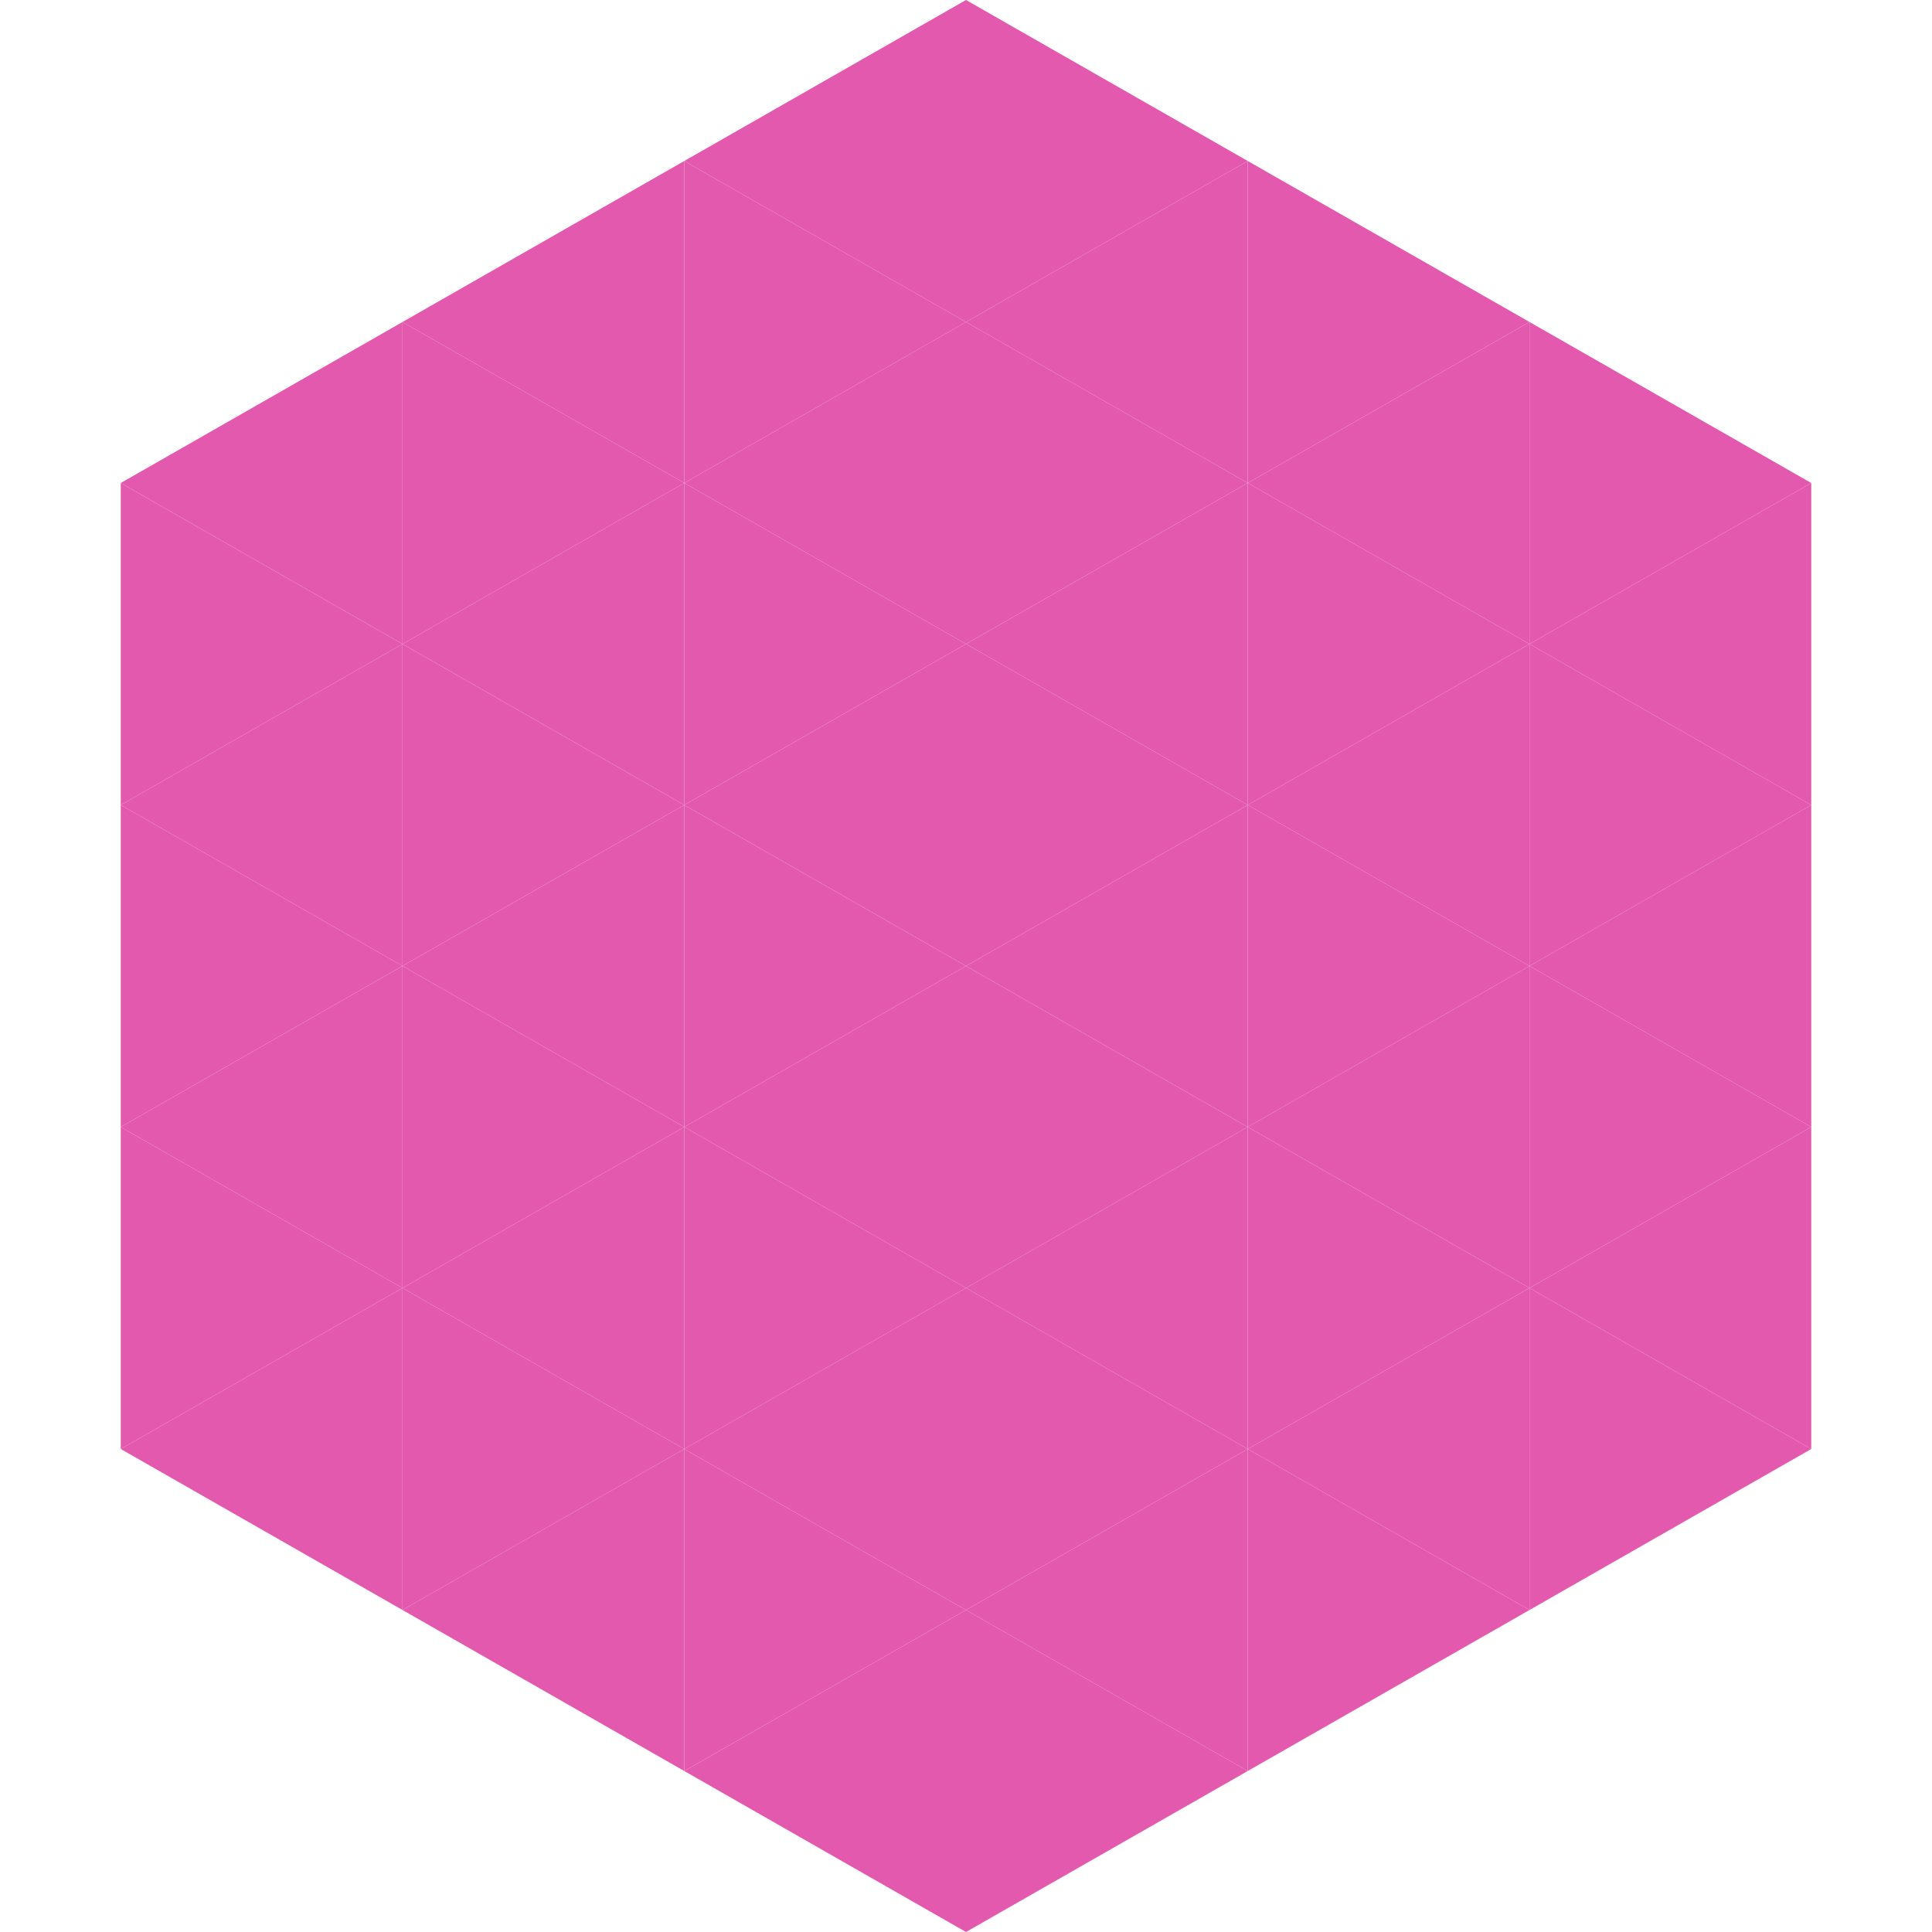
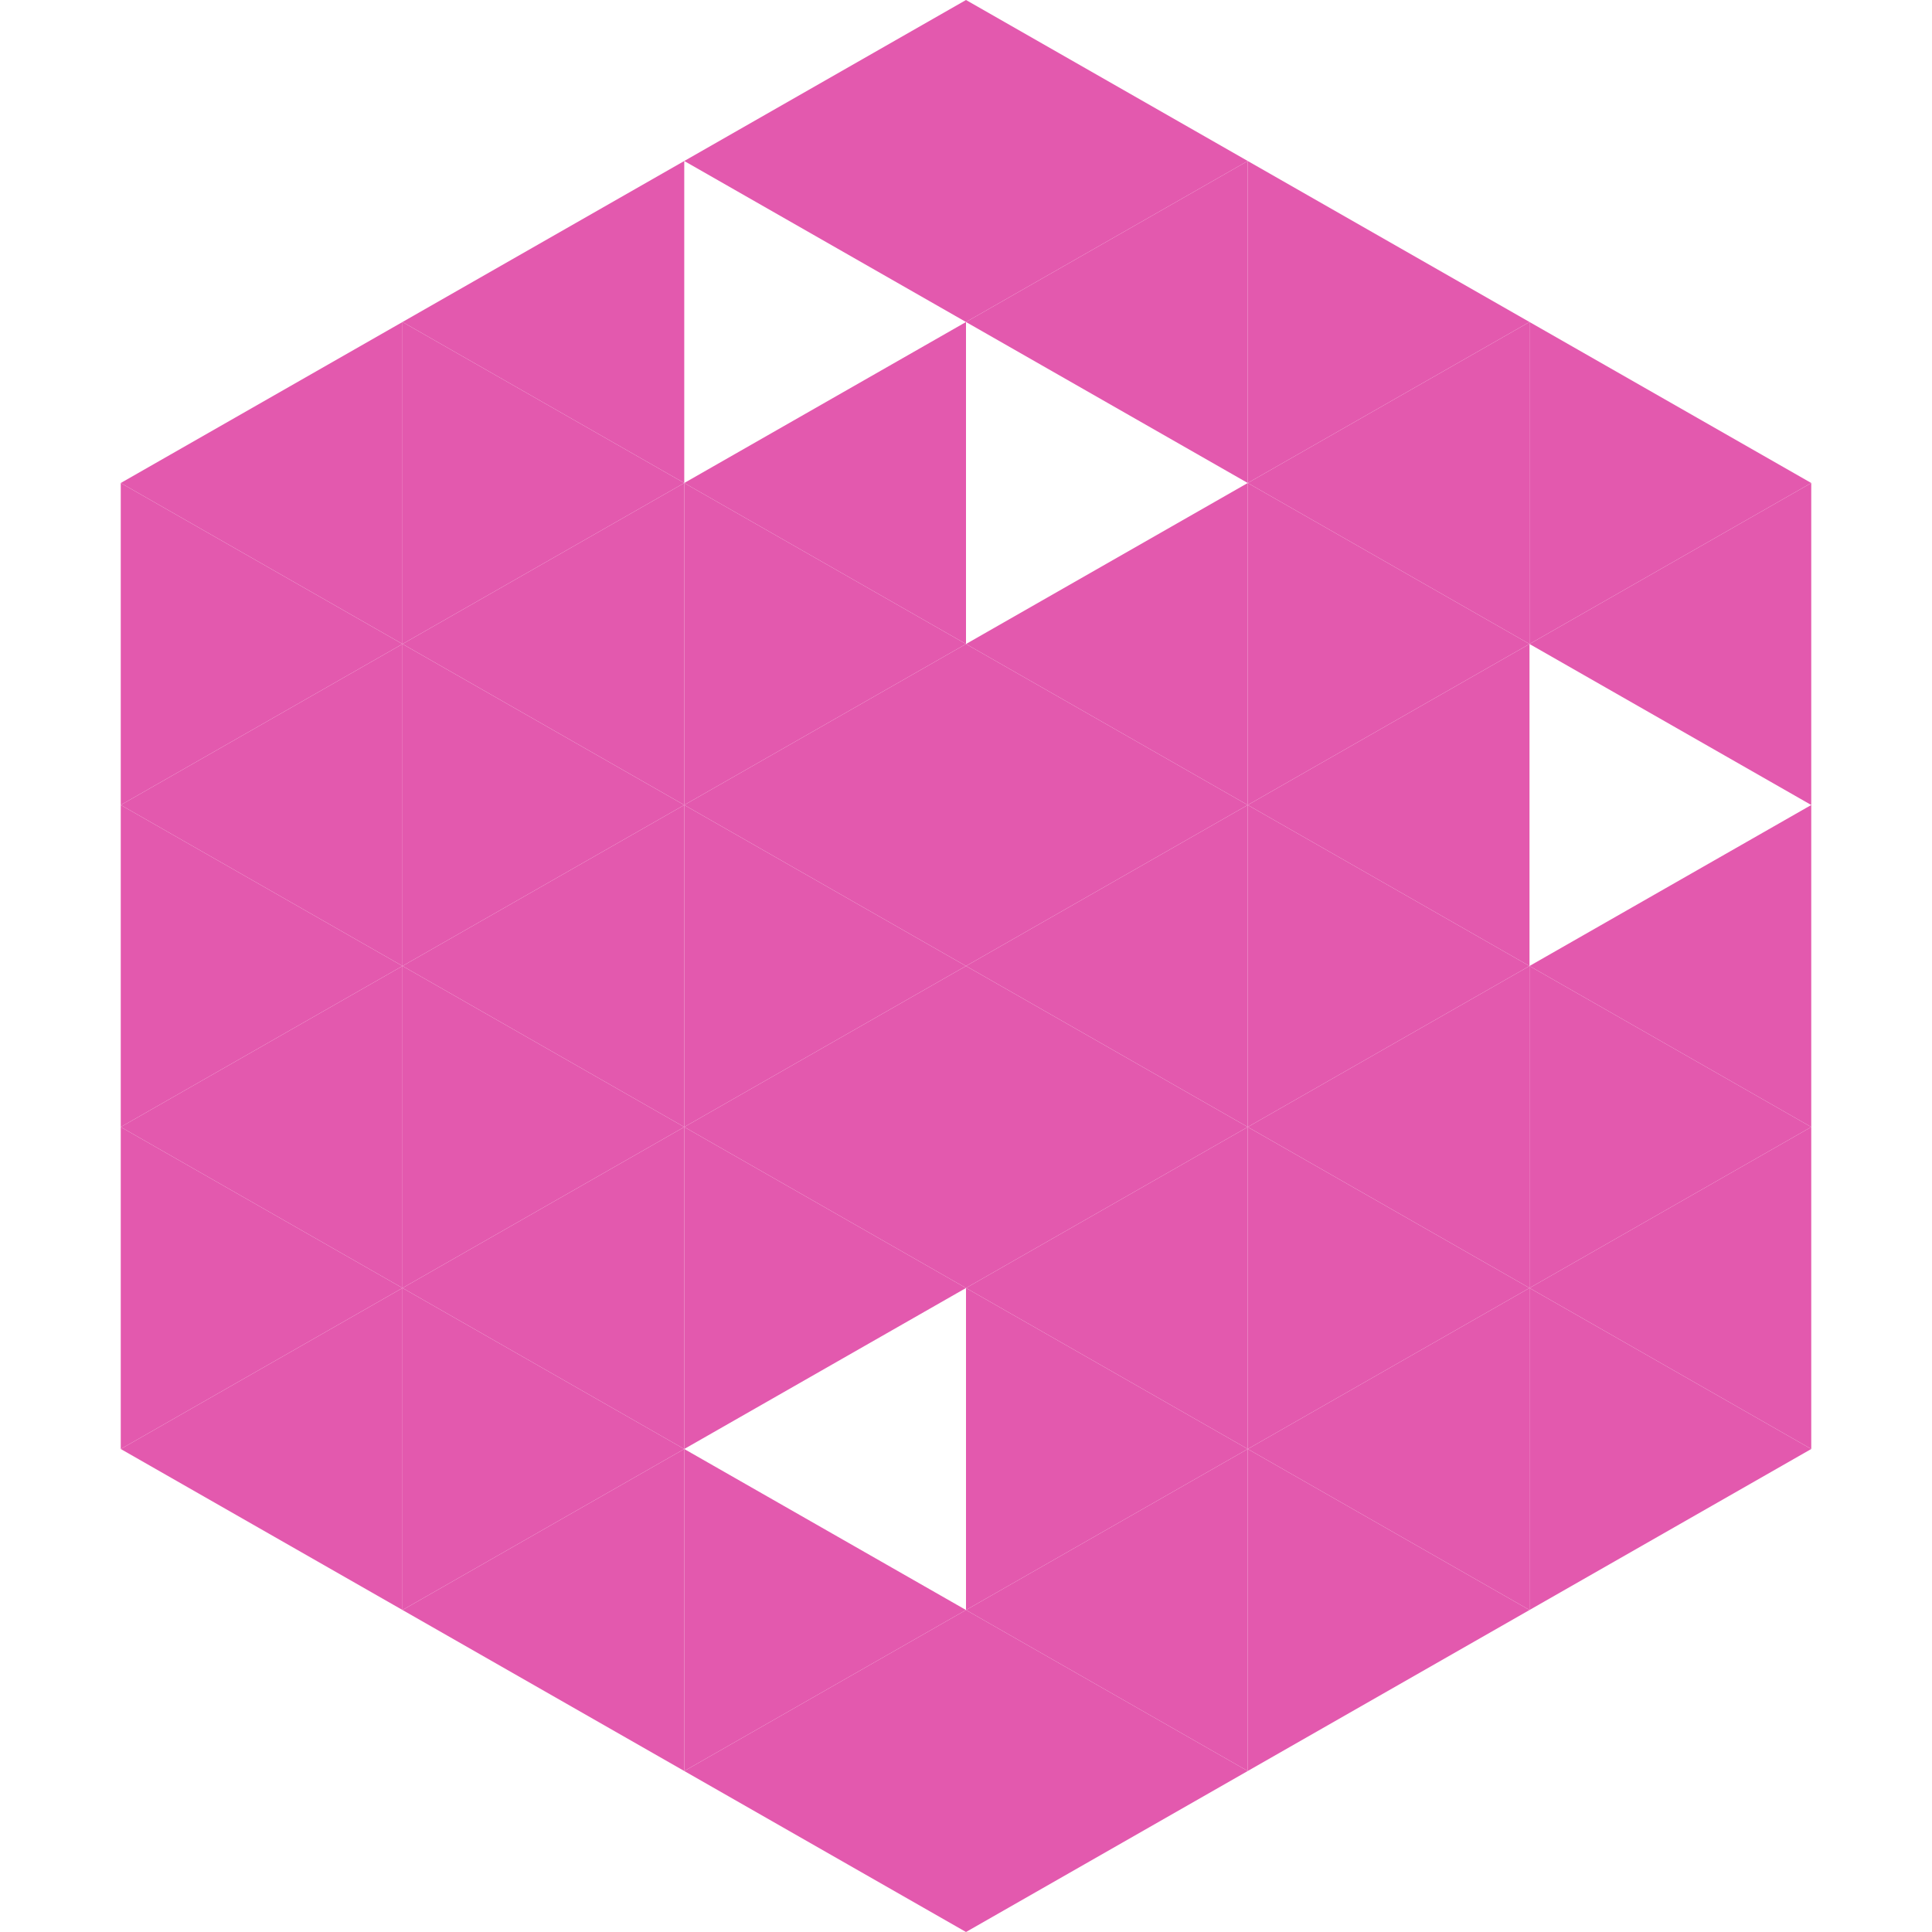
<svg xmlns="http://www.w3.org/2000/svg" width="240" height="240">
  <polygon points="50,40 15,60 50,80" style="fill:rgb(227,89,174)" />
  <polygon points="190,40 225,60 190,80" style="fill:rgb(227,89,174)" />
  <polygon points="15,60 50,80 15,100" style="fill:rgb(227,89,174)" />
  <polygon points="225,60 190,80 225,100" style="fill:rgb(227,89,174)" />
  <polygon points="50,80 15,100 50,120" style="fill:rgb(227,89,174)" />
-   <polygon points="190,80 225,100 190,120" style="fill:rgb(227,89,174)" />
  <polygon points="15,100 50,120 15,140" style="fill:rgb(227,89,174)" />
  <polygon points="225,100 190,120 225,140" style="fill:rgb(227,89,174)" />
  <polygon points="50,120 15,140 50,160" style="fill:rgb(227,89,174)" />
  <polygon points="190,120 225,140 190,160" style="fill:rgb(227,89,174)" />
  <polygon points="15,140 50,160 15,180" style="fill:rgb(227,89,174)" />
  <polygon points="225,140 190,160 225,180" style="fill:rgb(227,89,174)" />
  <polygon points="50,160 15,180 50,200" style="fill:rgb(227,89,174)" />
  <polygon points="190,160 225,180 190,200" style="fill:rgb(227,89,174)" />
-   <polygon points="15,180 50,200 15,220" style="fill:rgb(255,255,255); fill-opacity:0" />
  <polygon points="225,180 190,200 225,220" style="fill:rgb(255,255,255); fill-opacity:0" />
  <polygon points="50,0 85,20 50,40" style="fill:rgb(255,255,255); fill-opacity:0" />
  <polygon points="190,0 155,20 190,40" style="fill:rgb(255,255,255); fill-opacity:0" />
  <polygon points="85,20 50,40 85,60" style="fill:rgb(227,89,174)" />
  <polygon points="155,20 190,40 155,60" style="fill:rgb(227,89,174)" />
  <polygon points="50,40 85,60 50,80" style="fill:rgb(227,89,174)" />
  <polygon points="190,40 155,60 190,80" style="fill:rgb(227,89,174)" />
  <polygon points="85,60 50,80 85,100" style="fill:rgb(227,89,174)" />
  <polygon points="155,60 190,80 155,100" style="fill:rgb(227,89,174)" />
  <polygon points="50,80 85,100 50,120" style="fill:rgb(227,89,174)" />
  <polygon points="190,80 155,100 190,120" style="fill:rgb(227,89,174)" />
  <polygon points="85,100 50,120 85,140" style="fill:rgb(227,89,174)" />
  <polygon points="155,100 190,120 155,140" style="fill:rgb(227,89,174)" />
  <polygon points="50,120 85,140 50,160" style="fill:rgb(227,89,174)" />
  <polygon points="190,120 155,140 190,160" style="fill:rgb(227,89,174)" />
  <polygon points="85,140 50,160 85,180" style="fill:rgb(227,89,174)" />
  <polygon points="155,140 190,160 155,180" style="fill:rgb(227,89,174)" />
  <polygon points="50,160 85,180 50,200" style="fill:rgb(227,89,174)" />
  <polygon points="190,160 155,180 190,200" style="fill:rgb(227,89,174)" />
  <polygon points="85,180 50,200 85,220" style="fill:rgb(227,89,174)" />
  <polygon points="155,180 190,200 155,220" style="fill:rgb(227,89,174)" />
  <polygon points="120,0 85,20 120,40" style="fill:rgb(227,89,174)" />
  <polygon points="120,0 155,20 120,40" style="fill:rgb(227,89,174)" />
-   <polygon points="85,20 120,40 85,60" style="fill:rgb(227,89,174)" />
  <polygon points="155,20 120,40 155,60" style="fill:rgb(227,89,174)" />
  <polygon points="120,40 85,60 120,80" style="fill:rgb(227,89,174)" />
-   <polygon points="120,40 155,60 120,80" style="fill:rgb(227,89,174)" />
  <polygon points="85,60 120,80 85,100" style="fill:rgb(227,89,174)" />
  <polygon points="155,60 120,80 155,100" style="fill:rgb(227,89,174)" />
  <polygon points="120,80 85,100 120,120" style="fill:rgb(227,89,174)" />
  <polygon points="120,80 155,100 120,120" style="fill:rgb(227,89,174)" />
  <polygon points="85,100 120,120 85,140" style="fill:rgb(227,89,174)" />
  <polygon points="155,100 120,120 155,140" style="fill:rgb(227,89,174)" />
  <polygon points="120,120 85,140 120,160" style="fill:rgb(227,89,174)" />
  <polygon points="120,120 155,140 120,160" style="fill:rgb(227,89,174)" />
  <polygon points="85,140 120,160 85,180" style="fill:rgb(227,89,174)" />
  <polygon points="155,140 120,160 155,180" style="fill:rgb(227,89,174)" />
-   <polygon points="120,160 85,180 120,200" style="fill:rgb(227,89,174)" />
  <polygon points="120,160 155,180 120,200" style="fill:rgb(227,89,174)" />
  <polygon points="85,180 120,200 85,220" style="fill:rgb(227,89,174)" />
  <polygon points="155,180 120,200 155,220" style="fill:rgb(227,89,174)" />
  <polygon points="120,200 85,220 120,240" style="fill:rgb(227,89,174)" />
  <polygon points="120,200 155,220 120,240" style="fill:rgb(227,89,174)" />
  <polygon points="85,220 120,240 85,260" style="fill:rgb(255,255,255); fill-opacity:0" />
  <polygon points="155,220 120,240 155,260" style="fill:rgb(255,255,255); fill-opacity:0" />
</svg>